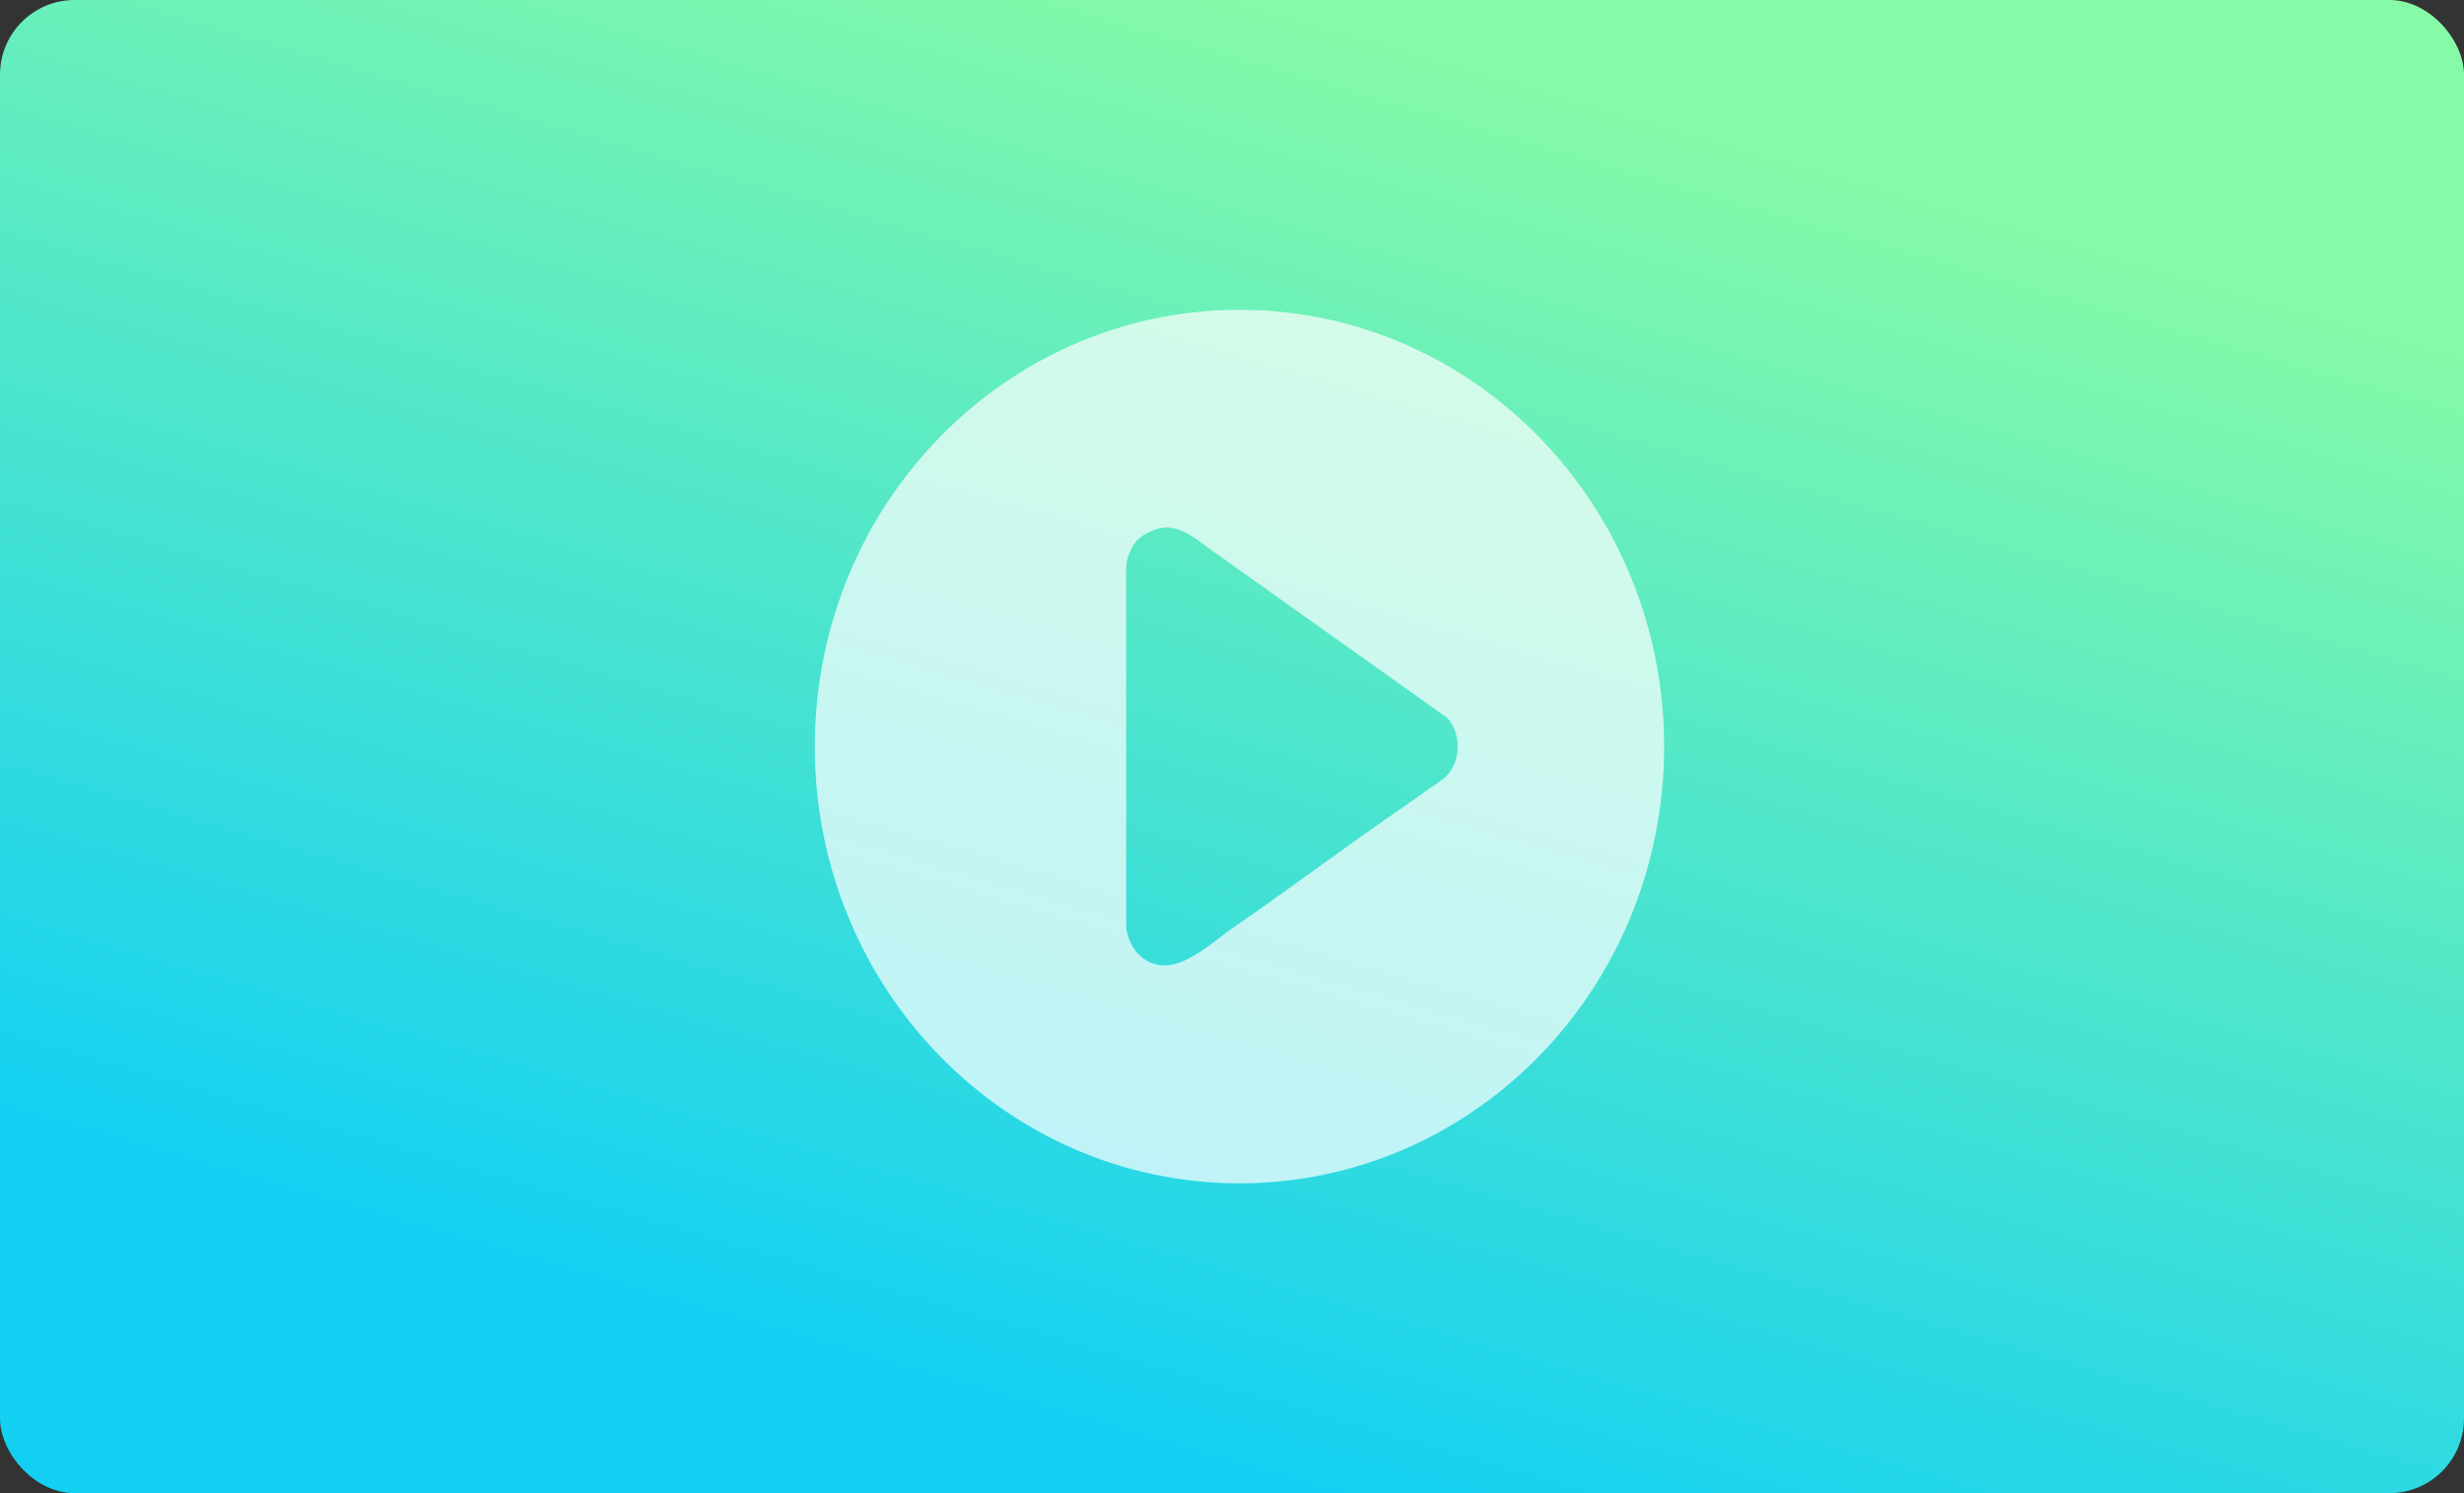
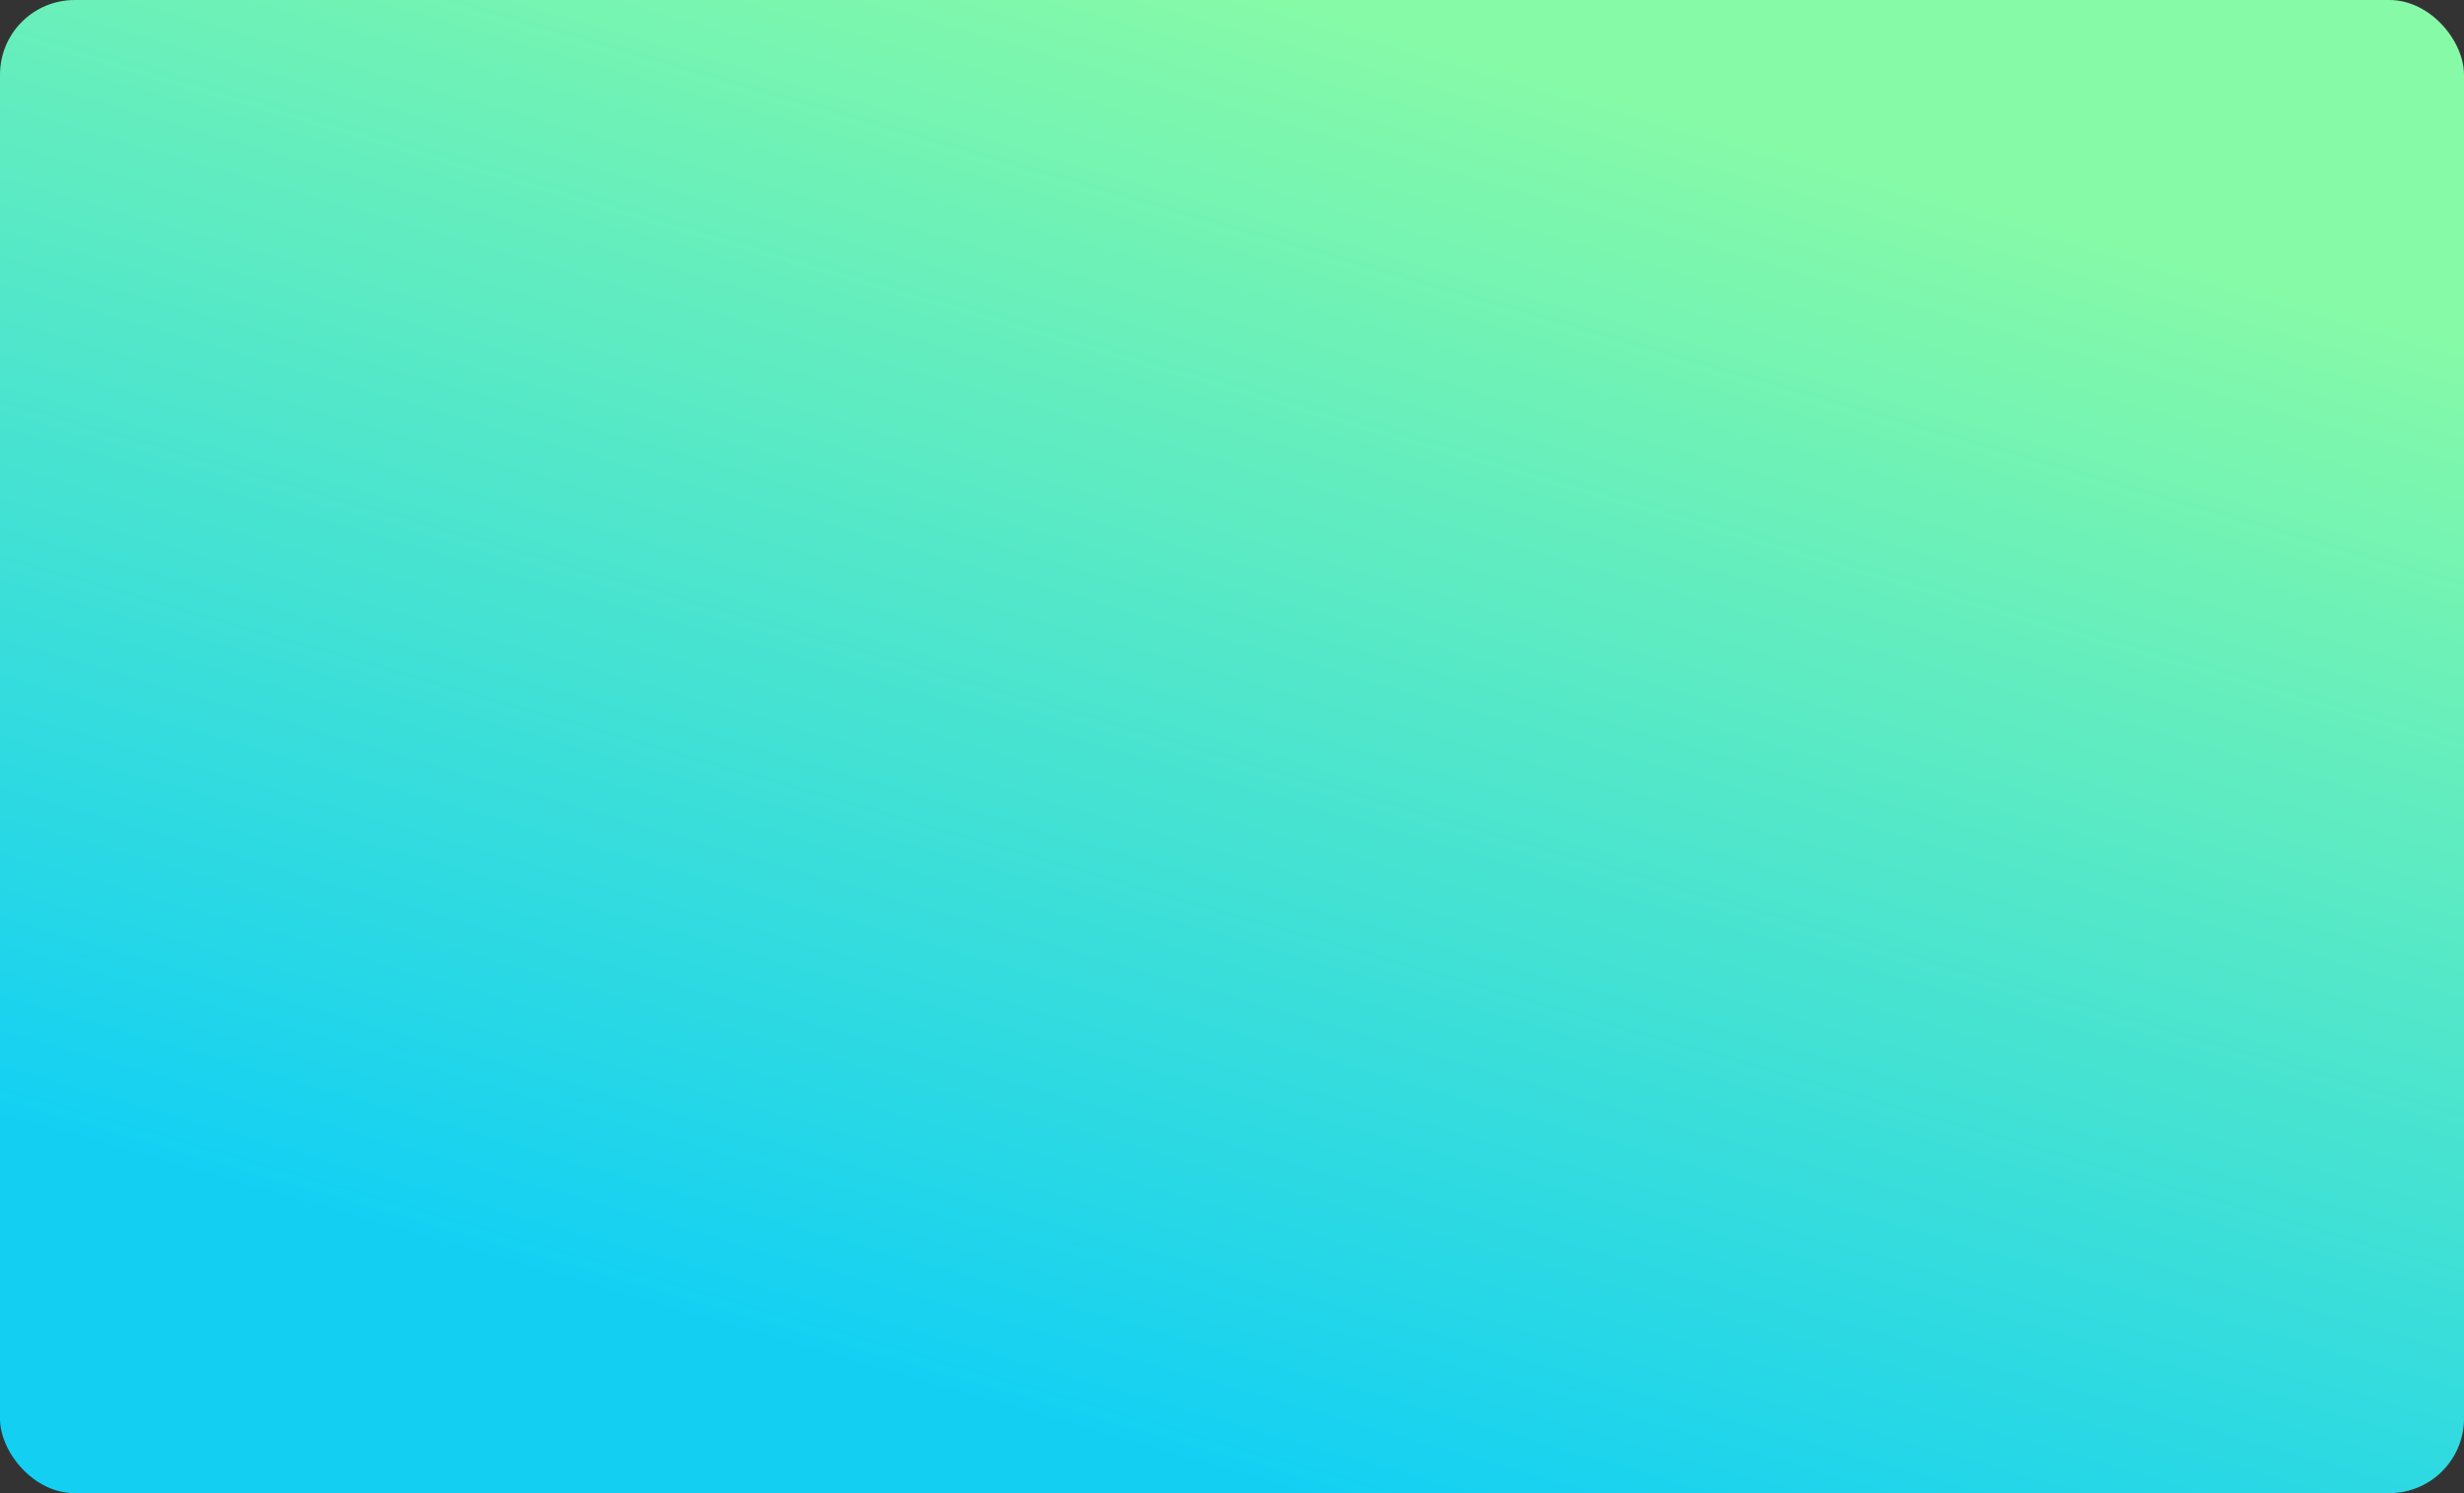
<svg xmlns="http://www.w3.org/2000/svg" width="330" height="200" viewBox="0 0 330 200" fill="none">
  <rect x="0" y="0" width="330" height="200" fill="#333333" stroke="none" />
  <rect width="330" height="200" rx="10" fill="url(#paint0_linear_0_1)" />
  <g clip-path="url(#clip0_0_1)">
    <path fill-rule="evenodd" clip-rule="evenodd" d="M166 41.5C197.41 41.5 222.875 67.693 222.875 100C222.875 132.307 197.41 158.5 166 158.5C134.59 158.5 109.125 132.307 109.125 100C109.125 67.693 134.59 41.5 166 41.5ZM150.825 123.974V76.026C150.825 74.765 151.58 73.168 152.202 72.466C152.836 71.747 154.218 70.984 155.38 70.746C157.85 70.238 160.034 72.078 162.037 73.543L193.76 96.104C195.703 98.081 195.694 101.743 193.867 103.79C193.284 104.443 191.808 105.378 191.066 105.885C190.093 106.547 189.196 107.249 188.21 107.919C180.708 113.028 172.691 119.072 165.168 124.251C161.462 126.806 156.521 131.972 152.313 127.653C151.635 126.96 150.825 125.288 150.825 123.974Z" fill="white" fill-opacity="0.7" />
  </g>
  <defs>
    <linearGradient id="paint0_linear_0_1" x1="172.685" y1="200" x2="226.226" y2="15.541" gradientUnits="userSpaceOnUse">
      <stop stop-color="#13D0F3" />
      <stop offset="1" stop-color="#86FAA7" />
    </linearGradient>
    <clipPath id="clip0_0_1">
-       <rect width="113.75" height="117" fill="white" transform="translate(109.125 41.5)" />
-     </clipPath>
+       </clipPath>
  </defs>
</svg>